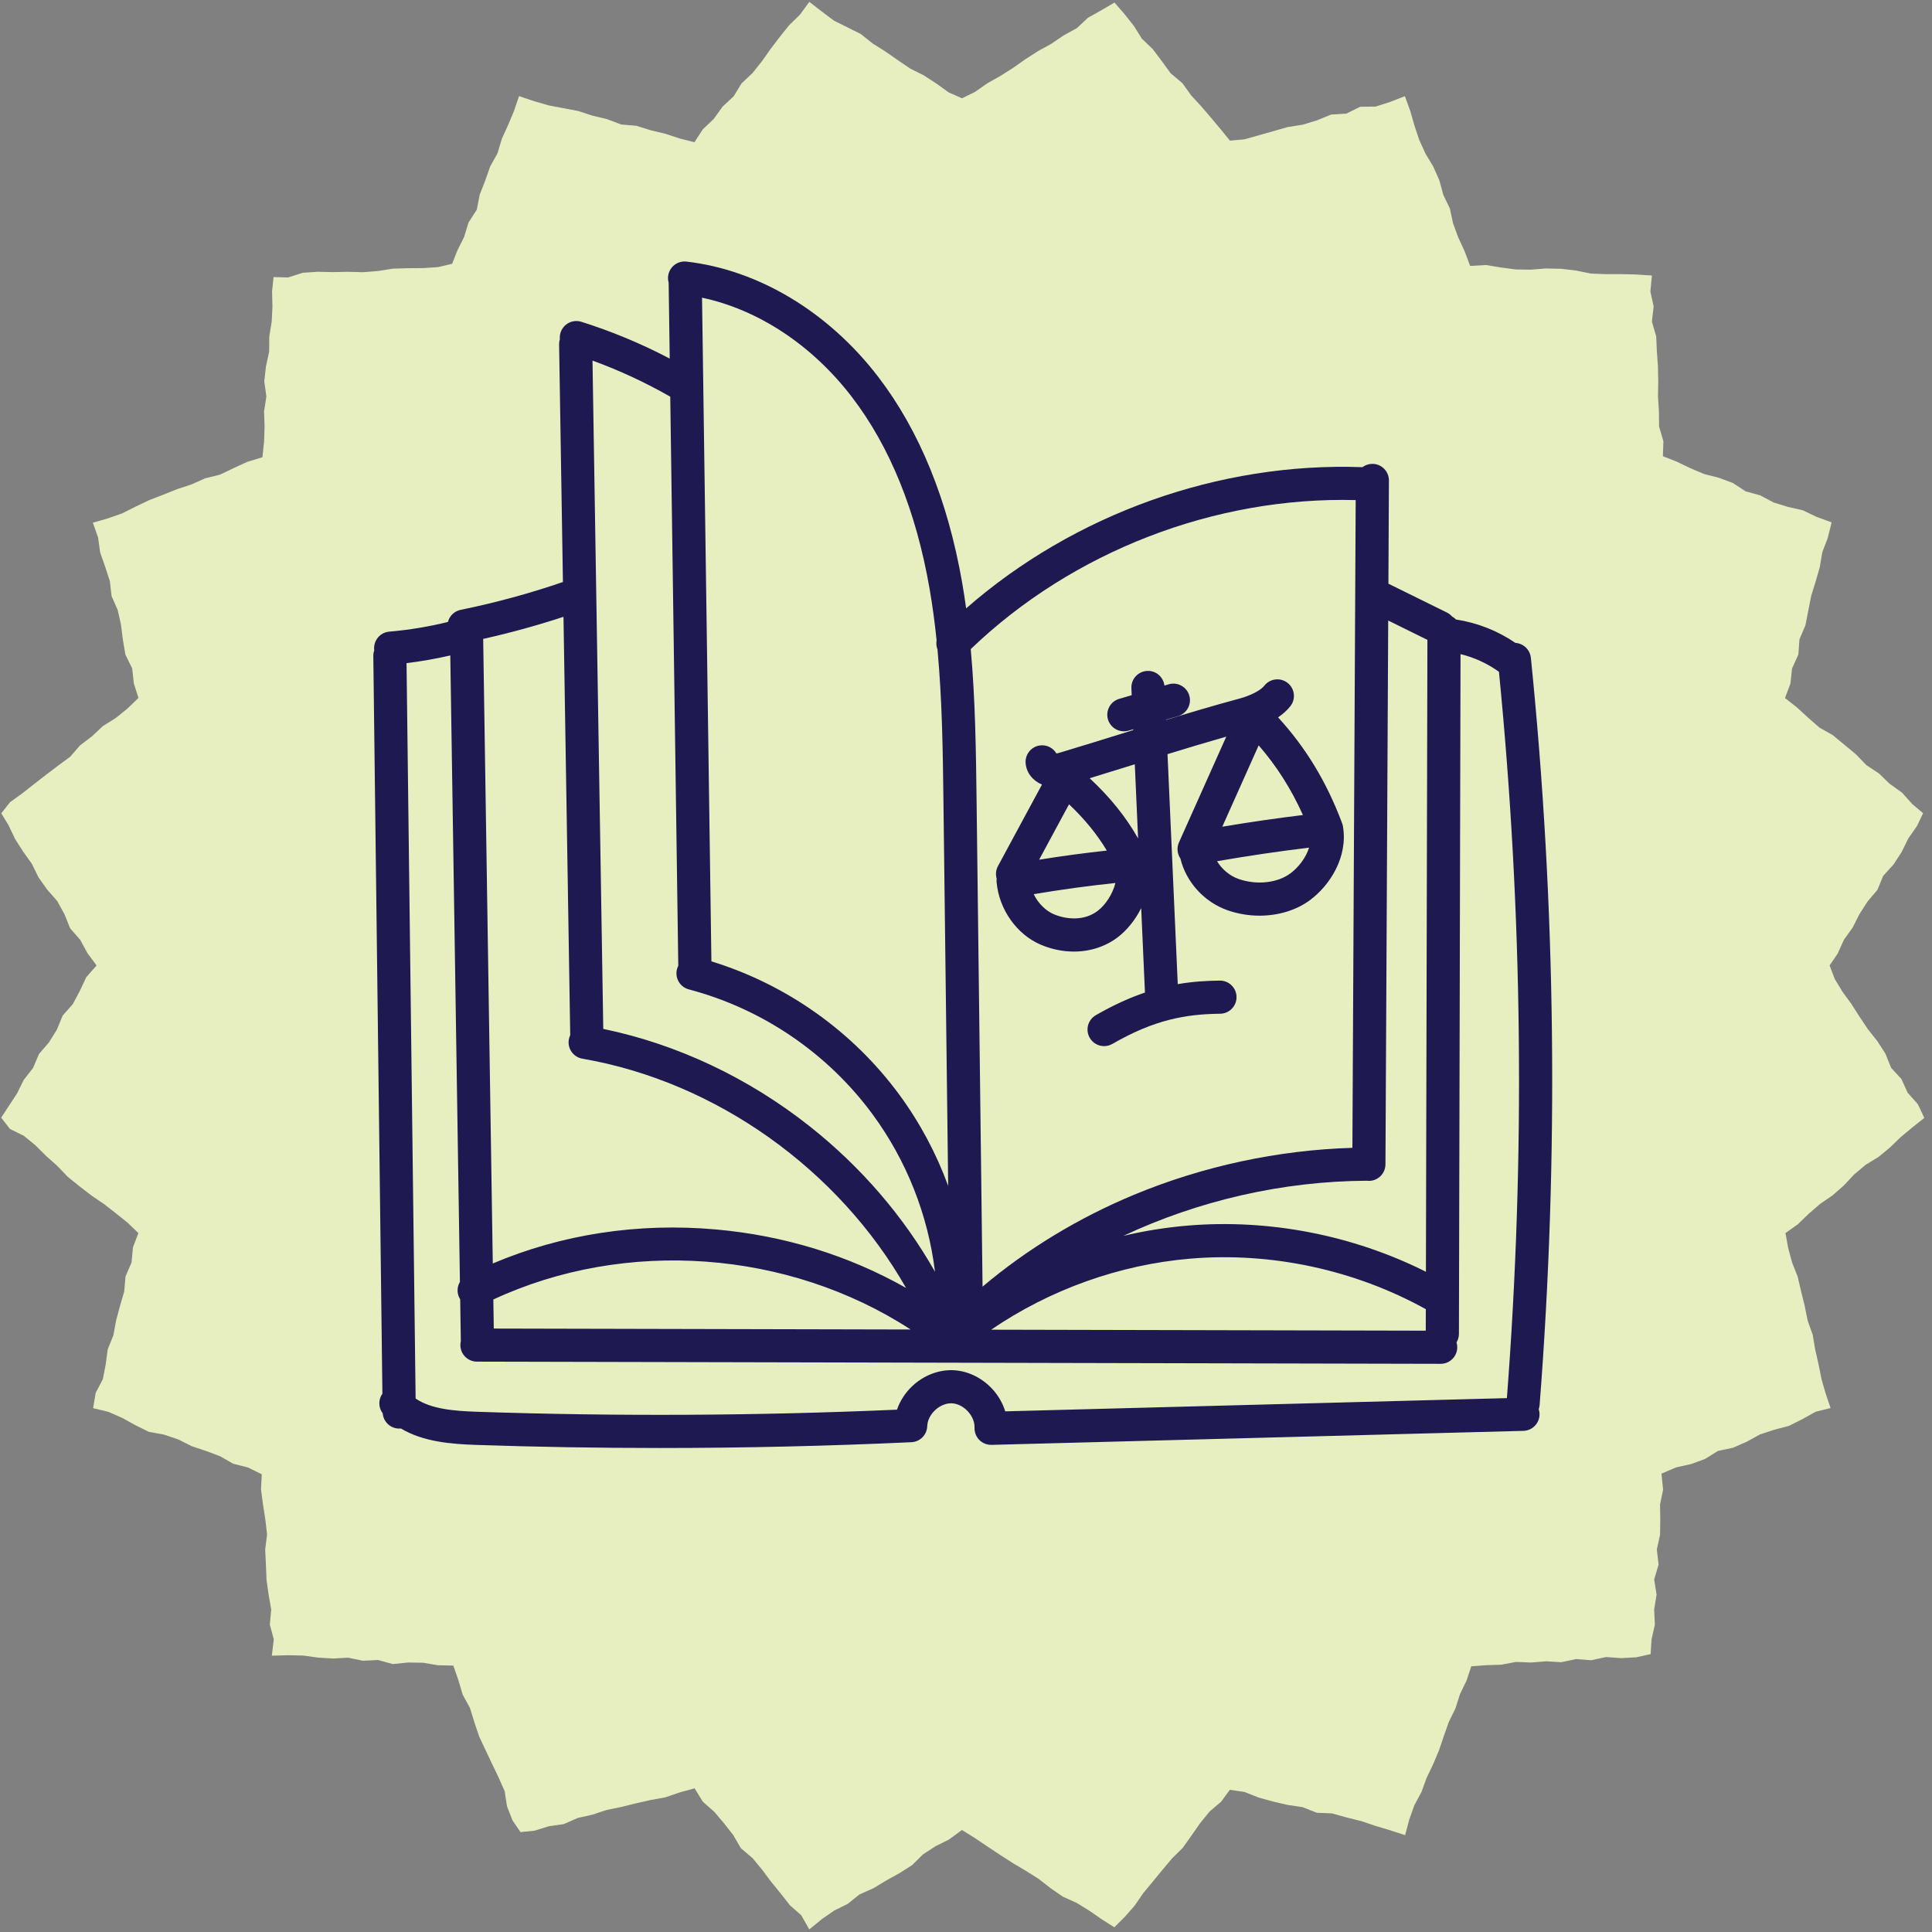
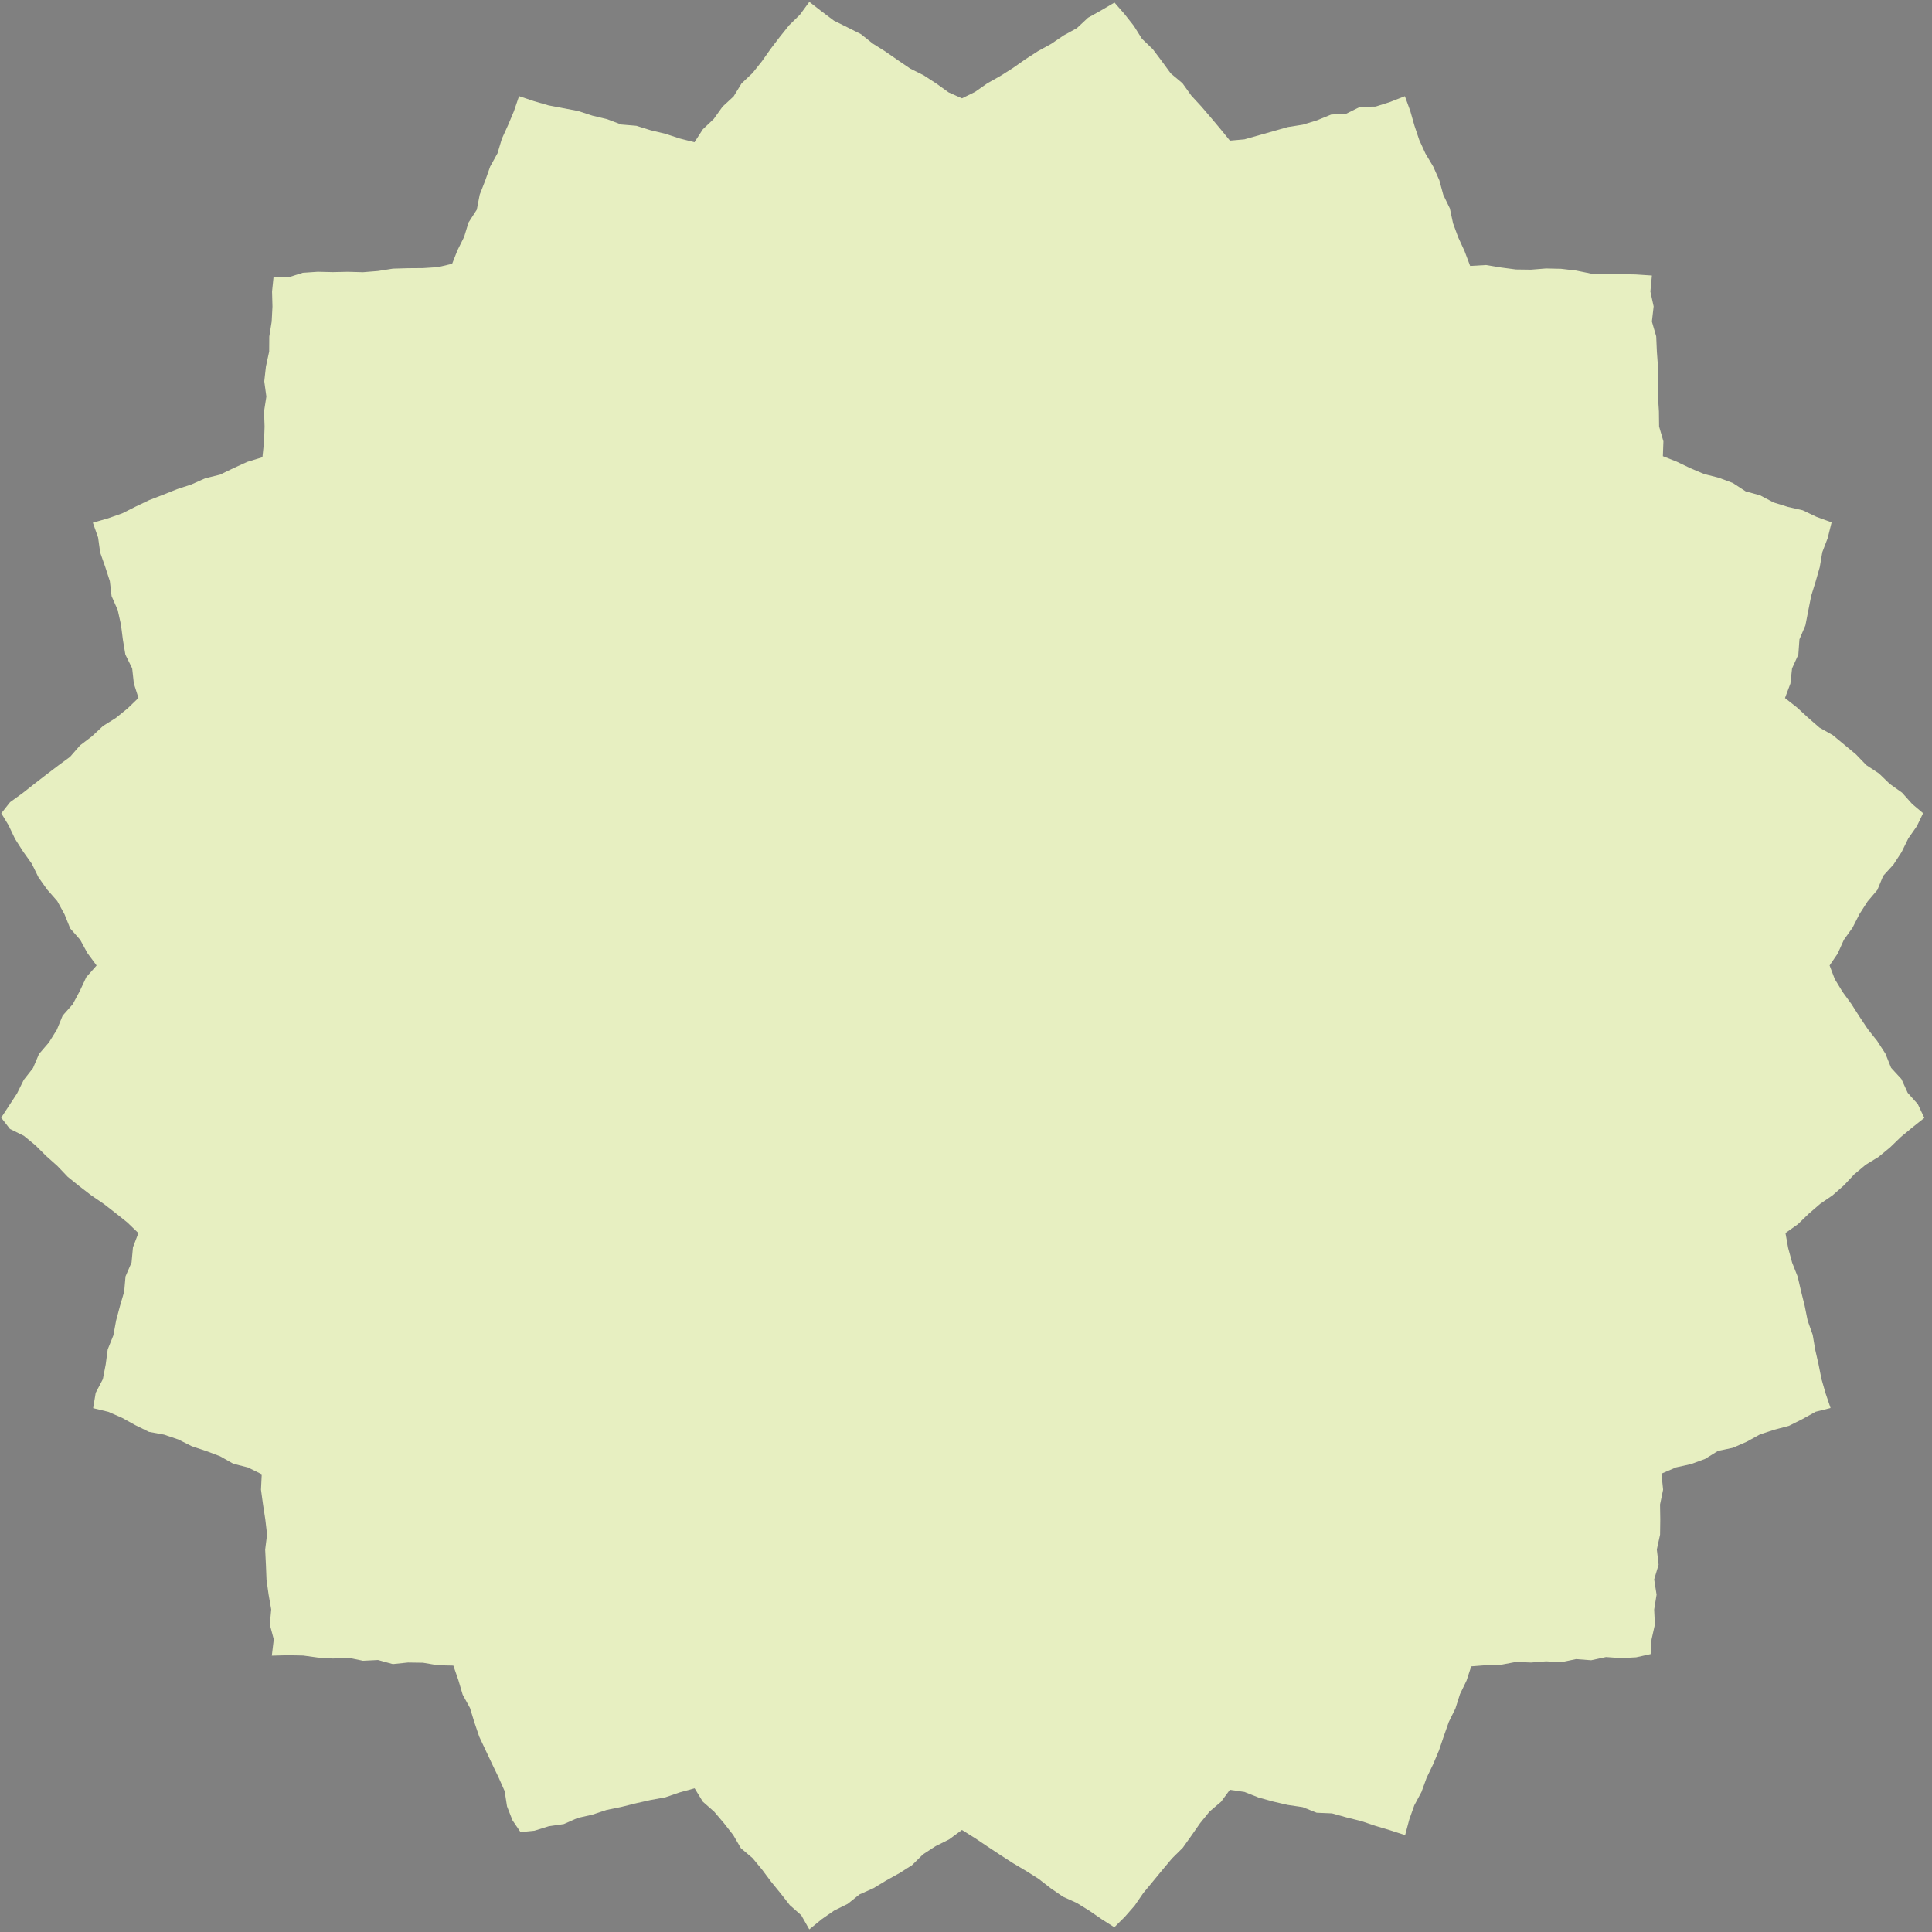
<svg xmlns="http://www.w3.org/2000/svg" width="218" height="218" viewBox="0 0 218 218" fill="none">
  <rect x="0" y="0" width="218" height="218" fill="#808080" stroke="none" />
  <path d="M91.322 0.208L90.262 1.657L89.042 2.85L87.981 4.173L86.953 5.522L85.973 6.912L84.915 8.237L83.675 9.411L82.782 10.871L81.529 12.034L80.541 13.414L79.304 14.59L78.362 16.049L76.688 15.624L75.072 15.093L73.423 14.698L71.803 14.192L70.091 14.049L68.496 13.441L66.847 13.049L65.233 12.522L63.565 12.207L61.897 11.89L60.27 11.418L58.568 10.846L57.986 12.549L57.328 14.115L56.626 15.661L56.139 17.29L55.31 18.789L54.746 20.388L54.128 21.966L53.8 23.657L52.865 25.108L52.37 26.734L51.612 28.256L51.017 29.765L49.417 30.142L47.724 30.251L46.026 30.264L44.331 30.313L42.65 30.58L40.96 30.716L39.257 30.669L37.561 30.705L35.858 30.665L34.167 30.779L32.503 31.306L30.866 31.263L30.698 32.892L30.744 34.594L30.657 36.288L30.385 37.968L30.372 39.668L30.01 41.343L29.819 43.029L30.056 44.743L29.795 46.423L29.854 48.126L29.798 49.821L29.612 51.592L27.899 52.116L26.354 52.822L24.822 53.56L23.159 53.968L21.61 54.659L19.997 55.191L18.423 55.817L16.841 56.43L15.309 57.161L13.791 57.925L12.19 58.487L10.478 58.978L11.071 60.659L11.303 62.346L11.868 63.952L12.393 65.568L12.591 67.266L13.284 68.84L13.651 70.495L13.867 72.189L14.148 73.866L14.915 75.42L15.103 77.123L15.624 78.752L14.39 79.943L13.072 81.011L11.62 81.919L10.382 83.08L9.032 84.107L7.904 85.401L6.536 86.406L5.186 87.433L3.845 88.472L2.514 89.52L1.135 90.515L0.145 91.772L0.962 93.112L1.696 94.656L2.607 96.086L3.594 97.468L4.343 98.999L5.327 100.382L6.459 101.672L7.276 103.161L7.92 104.759L9.05 106.047L9.861 107.54L10.898 108.942L9.732 110.265L9.007 111.814L8.208 113.312L7.069 114.597L6.415 116.189L5.517 117.627L4.401 118.926L3.73 120.507L2.68 121.847L1.926 123.374L0.998 124.792L0.134 126.112L1.123 127.387L2.69 128.159L4.001 129.235L5.206 130.435L6.473 131.563L7.651 132.798L8.973 133.859L10.316 134.895L11.723 135.853L13.06 136.894L14.384 137.952L15.615 139.137L15.002 140.743L14.845 142.451L14.163 144.029L14.014 145.739L13.537 147.368L13.101 149.002L12.793 150.673L12.154 152.259L11.928 153.949L11.607 155.617L10.798 157.16L10.508 158.892L12.229 159.308L13.785 159.989L15.283 160.818L16.809 161.567L18.511 161.879L20.119 162.424L21.639 163.187L23.251 163.723L24.836 164.32L26.323 165.164L27.98 165.585L29.535 166.35L29.45 168.09L29.68 169.775L29.939 171.457L30.135 173.142L29.922 174.855L30.005 176.548L30.073 178.243L30.308 179.926L30.603 181.604L30.447 183.312L30.893 184.982L30.672 186.821L32.504 186.77L34.202 186.806L35.886 187.036L37.577 187.141L39.28 187.047L40.955 187.393L42.658 187.309L44.326 187.769L46.036 187.592L47.733 187.617L49.413 187.901L51.153 187.939L51.723 189.586L52.207 191.22L53.03 192.718L53.528 194.344L54.073 195.953L54.795 197.49L55.521 199.026L56.257 200.558L56.944 202.107L57.21 203.824L57.828 205.402L58.728 206.726L60.304 206.572L61.927 206.068L63.616 205.825L65.181 205.135L66.836 204.763L68.449 204.23L70.11 203.89L71.754 203.481L73.408 203.109L75.079 202.804L76.688 202.252L78.377 201.787L79.304 203.298L80.593 204.434L81.691 205.728L82.736 207.063L83.6 208.548L84.913 209.661L85.994 210.967L87.009 212.329L88.08 213.642L89.124 214.976L90.41 216.111L91.317 217.709L92.728 216.551L94.123 215.583L95.652 214.826L96.983 213.761L98.549 213.064L100.001 212.187L101.486 211.363L102.916 210.456L104.151 209.239L105.57 208.315L107.095 207.554L108.543 206.488L110.067 207.442L111.476 208.391L112.891 209.325L114.316 210.243L115.775 211.109L117.206 212.014L118.55 213.061L119.947 214.023L121.506 214.726L122.946 215.619L124.343 216.582L125.735 217.467L126.914 216.299L128.032 215.022L128.997 213.618L130.077 212.313L131.154 211.003L132.244 209.703L133.455 208.505L134.441 207.121L135.413 205.726L136.481 204.411L137.79 203.296L138.772 201.958L140.422 202.198L142.012 202.828L143.647 203.28L145.297 203.663L146.983 203.912L148.571 204.545L150.301 204.618L151.936 205.073L153.58 205.482L155.192 206.023L156.817 206.51L158.548 207.071L159.02 205.301L159.589 203.7L160.397 202.196L160.974 200.603L161.711 199.071L162.369 197.509L162.914 195.9L163.477 194.3L164.226 192.775L164.741 191.157L165.482 189.628L166.007 188.025L167.689 187.894L169.386 187.841L171.065 187.525L172.768 187.593L174.457 187.457L176.16 187.556L177.835 187.206L179.542 187.336L181.216 186.976L182.922 187.096L184.615 187.006L186.25 186.645L186.354 184.993L186.73 183.316L186.65 181.614L186.922 179.934L186.65 178.217L187.15 176.551L186.951 174.839L187.317 173.165L187.339 171.468L187.313 169.766L187.658 168.09L187.473 166.282L189.122 165.574L190.802 165.205L192.395 164.621L193.858 163.714L195.542 163.36L197.095 162.679L198.594 161.853L200.208 161.325L201.858 160.889L203.377 160.128L204.871 159.297L206.556 158.877L206 157.242L205.531 155.608L205.198 153.943L204.822 152.291L204.539 150.613L203.97 149.009L203.635 147.345L203.226 145.7L202.843 144.049L202.215 142.46L201.771 140.825L201.466 139.132L202.871 138.135L204.094 136.951L205.378 135.842L206.781 134.88L208.054 133.759L209.216 132.52L210.516 131.431L211.976 130.536L213.282 129.457L214.503 128.276L215.808 127.197L217.134 126.14L216.404 124.593L215.258 123.31L214.548 121.752L213.383 120.484L212.742 118.884L211.82 117.461L210.76 116.126L209.819 114.715L208.906 113.285L207.906 111.914L207.025 110.465L206.446 108.937L207.351 107.612L208.055 106.049L209.043 104.667L209.813 103.149L210.729 101.722L211.836 100.416L212.494 98.828L213.652 97.556L214.576 96.136L215.325 94.608L216.297 93.218L216.996 91.759L215.766 90.721L214.623 89.441L213.238 88.454L212.016 87.273L210.592 86.334L209.409 85.109L208.104 84.027L206.798 82.946L205.299 82.099L204.022 80.985L202.775 79.835L201.412 78.763L202.025 77.128L202.21 75.425L202.92 73.859L203.044 72.142L203.717 70.564L204.041 68.897L204.37 67.232L204.873 65.611L205.34 63.982L205.623 62.306L206.233 60.712L206.674 58.941L204.955 58.314L203.421 57.58L201.747 57.199L200.124 56.694L198.616 55.898L196.973 55.443L195.525 54.497L193.936 53.907L192.28 53.486L190.72 52.825L189.189 52.089L187.633 51.476L187.693 49.795L187.207 48.126L187.187 46.428L187.08 44.737L187.111 43.035L187.076 41.339L186.954 39.648L186.88 37.955L186.394 36.289L186.591 34.577L186.224 32.898L186.395 31.088L184.602 30.971L182.904 30.93L181.202 30.936L179.508 30.868L177.831 30.527L176.146 30.331L174.45 30.292L172.742 30.428L171.047 30.405L169.362 30.183L167.681 29.903L165.886 30.006L165.255 28.334L164.544 26.791L163.957 25.199L163.597 23.518L162.856 21.988L162.41 20.341L161.724 18.8L160.843 17.326L160.139 15.783L159.601 14.175L159.135 12.536L158.522 10.853L156.84 11.509L155.22 12.024L153.475 12.048L151.923 12.818L150.202 12.925L148.618 13.572L146.995 14.069L145.314 14.335L143.685 14.798L142.05 15.261L140.416 15.723L138.781 15.868L137.755 14.608L136.665 13.307L135.561 12.019L134.412 10.771L133.424 9.388L132.102 8.282L131.102 6.91L130.08 5.552L128.852 4.373L127.944 2.926L126.895 1.597L125.753 0.287L124.255 1.168L122.771 1.997L121.508 3.177L120.021 3.994L118.616 4.948L117.128 5.765L115.703 6.683L114.314 7.659L112.884 8.567L111.406 9.398L110.017 10.372L108.544 11.092L107.041 10.423L105.658 9.428L104.236 8.503L102.712 7.741L101.311 6.788L99.916 5.819L98.482 4.917L97.149 3.853L95.628 3.088L94.102 2.332L92.744 1.311L91.322 0.208Z" fill="#E7EFC1" />
-   <path d="M172.735 74.218C172.641 73.295 171.89 72.601 170.994 72.543C168.988 71.172 166.69 70.267 164.286 69.901C164.154 69.763 164.003 69.645 163.836 69.554C163.68 69.377 163.487 69.226 163.263 69.115L156.663 65.862L156.721 54.219C156.726 53.187 155.894 52.345 154.86 52.34H154.851C154.432 52.34 154.046 52.481 153.734 52.714C137.569 52.119 121.187 57.992 109.016 68.647C108.882 67.673 108.734 66.702 108.564 65.733C106.937 56.406 103.749 48.594 99.089 42.515C93.474 35.191 85.59 30.453 77.461 29.517C76.435 29.399 75.508 30.135 75.389 31.161C75.361 31.412 75.383 31.656 75.448 31.885L75.569 40.462C72.378 38.786 69.035 37.393 65.599 36.31C64.614 36 63.564 36.546 63.253 37.532C63.175 37.777 63.151 38.027 63.174 38.268C63.115 38.455 63.083 38.654 63.087 38.86L63.519 65.672C59.756 66.963 55.877 68.019 51.98 68.812C51.254 68.96 50.716 69.509 50.542 70.18C48.37 70.715 46.149 71.081 43.923 71.272C42.894 71.361 42.131 72.266 42.219 73.295C42.222 73.325 42.226 73.353 42.231 73.382C42.159 73.584 42.12 73.801 42.123 74.026L43.149 157.259C42.678 157.918 42.683 158.821 43.184 159.476C43.262 160.44 44.066 161.195 45.045 161.195C45.052 161.195 45.06 161.195 45.069 161.195C45.126 161.195 45.181 161.191 45.236 161.185C47.757 162.691 50.897 162.944 53.751 163.04C60.617 163.272 67.521 163.387 74.434 163.387C83.922 163.387 93.423 163.168 102.843 162.733C103.816 162.688 104.593 161.901 104.626 160.926C104.647 160.286 104.971 159.624 105.517 159.114C106.063 158.604 106.742 158.325 107.383 158.344C108.023 158.365 108.683 158.69 109.194 159.236C109.704 159.782 109.986 160.461 109.963 161.101C109.947 161.616 110.143 162.115 110.505 162.482C110.867 162.848 111.365 163.04 111.881 163.034L171.894 161.452C172.926 161.426 173.742 160.567 173.715 159.533C173.71 159.349 173.677 159.171 173.624 159.005C173.676 158.854 173.713 158.696 173.725 158.528C175.905 130.526 175.573 102.16 172.738 74.215L172.735 74.218ZM55.717 149.91L55.666 146.631C70.597 139.687 88.963 141.053 102.75 150.016L55.717 149.91ZM160.88 150.148L111.839 150.037C118.472 145.512 126.308 142.697 134.299 142.022C143.442 141.25 152.857 143.274 160.884 147.723L160.878 150.148H160.88ZM161.064 72.201L160.896 143.5C152.637 139.361 143.185 137.518 133.986 138.294C131.555 138.499 129.138 138.888 126.758 139.449C135.202 135.486 144.663 133.284 154.211 133.229C154.289 133.239 154.37 133.247 154.45 133.247H154.459C155.487 133.247 156.323 132.417 156.329 131.386L156.64 70.019L161.062 72.2L161.064 72.201ZM152.971 56.43L152.6 129.518C144.205 129.766 135.718 131.586 127.949 134.818C121.676 137.427 115.871 140.958 110.868 145.18L110.195 90.374C110.126 84.746 110.054 78.985 109.535 73.243C121.008 62.224 137.069 56.016 152.971 56.428V56.43ZM96.12 44.79C100.41 50.386 103.357 57.649 104.88 66.376C105.22 68.32 105.48 70.284 105.683 72.257C105.621 72.598 105.653 72.954 105.782 73.28C106.313 78.988 106.386 84.773 106.455 90.42L106.989 133.811C105.652 130.159 103.804 126.689 101.48 123.526C96.222 116.376 88.738 111.077 80.272 108.476L79.215 33.59C85.565 34.94 91.631 38.932 96.121 44.789L96.12 44.79ZM76.537 108.974C76.475 109.092 76.426 109.219 76.39 109.354C76.127 110.353 76.724 111.375 77.722 111.638C86.016 113.824 93.382 118.834 98.464 125.743C102.304 130.966 104.718 137.111 105.502 143.5C101.976 137.281 97.172 131.687 91.384 127.105C84.449 121.615 76.422 117.83 68.07 116.098L66.855 40.687C69.888 41.792 72.829 43.158 75.629 44.762L76.535 108.973L76.537 108.974ZM64.344 116.804C64.27 116.956 64.215 117.121 64.185 117.296C64.01 118.313 64.692 119.281 65.709 119.456C80.83 122.065 94.642 131.984 102.237 145.328C95.803 141.675 88.5 139.415 80.799 138.728C72.006 137.944 63.365 139.269 55.604 142.567L54.52 72.092C57.575 71.41 60.611 70.575 63.582 69.599L64.342 116.804H64.344ZM111.923 156.682C110.74 155.418 109.13 154.661 107.505 154.607C105.882 154.556 104.223 155.201 102.959 156.384C102.153 157.138 101.555 158.067 101.212 159.062C85.5 159.75 69.582 159.831 53.877 159.301C51.302 159.215 48.677 159.016 46.897 157.807L45.873 74.825C47.531 74.625 49.181 74.335 50.809 73.958L51.896 144.644C51.58 145.175 51.534 145.852 51.833 146.442C51.862 146.499 51.893 146.553 51.926 146.605L51.999 151.34C51.966 151.478 51.947 151.62 51.947 151.768C51.944 152.8 52.78 153.639 53.812 153.642L162.557 153.889H162.561C163.592 153.889 164.428 153.054 164.431 152.024C164.431 151.831 164.403 151.644 164.349 151.467C164.519 151.186 164.62 150.858 164.62 150.505L164.801 73.808C166.356 74.186 167.831 74.864 169.136 75.802C171.819 102.974 172.122 130.538 170.032 157.759L113.428 159.251C113.138 158.314 112.624 157.428 111.924 156.679L111.923 156.682ZM112.457 99.574C112.734 102.619 114.728 105.438 117.419 106.588C118.647 107.113 119.926 107.371 121.171 107.371C123.014 107.371 124.78 106.805 126.192 105.703C127.153 104.952 128.095 103.821 128.768 102.467L129.192 111.996C127.494 112.573 125.658 113.392 123.648 114.552C122.753 115.069 122.447 116.211 122.963 117.106C123.308 117.706 123.938 118.041 124.584 118.041C124.901 118.041 125.223 117.96 125.518 117.791C130.306 115.028 133.843 114.431 137.678 114.386C138.71 114.374 139.538 113.526 139.526 112.494C139.514 111.469 138.679 110.647 137.656 110.647C137.648 110.647 137.641 110.647 137.633 110.647C136.149 110.665 134.588 110.753 132.893 111.047L131.739 85.096C133.956 84.413 136.181 83.742 138.368 83.12C136.589 87.098 134.81 91.077 133.03 95.055C132.755 95.669 132.84 96.352 133.193 96.871C133.82 99.496 135.852 101.771 138.495 102.705C139.669 103.119 140.906 103.321 142.122 103.321C144.206 103.321 146.232 102.727 147.783 101.589C150.081 99.901 152.13 96.66 151.529 93.218C151.505 93.08 151.464 92.95 151.414 92.826C151.405 92.8 151.399 92.775 151.388 92.749C149.642 88.157 147.339 84.359 144.214 80.944C144.728 80.594 145.209 80.179 145.597 79.689C146.239 78.879 146.105 77.703 145.295 77.062C144.486 76.42 143.31 76.555 142.668 77.364C142.23 77.916 141.138 78.48 139.819 78.836C137.116 79.564 134.336 80.39 131.567 81.237V81.205C132.022 81.071 132.478 80.936 132.932 80.802C133.922 80.508 134.487 79.467 134.194 78.477C133.901 77.487 132.86 76.921 131.869 77.214C131.709 77.262 131.548 77.31 131.388 77.356C131.276 76.39 130.435 75.654 129.449 75.705C128.445 75.75 127.661 76.577 127.661 77.572C127.661 77.6 127.661 77.629 127.663 77.656L127.697 78.442C127.226 78.58 126.756 78.718 126.288 78.855C125.296 79.145 124.728 80.184 125.018 81.174C125.256 81.991 126.002 82.52 126.812 82.52C126.985 82.52 127.162 82.496 127.337 82.445C127.513 82.395 127.691 82.342 127.868 82.29L127.872 82.378C127.561 82.475 127.249 82.573 126.939 82.668C124.592 83.4 122.164 84.155 119.799 84.863C119.634 84.912 119.399 84.983 119.206 85.023C118.853 84.42 118.174 84.039 117.431 84.103C116.402 84.191 115.639 85.098 115.728 86.125C115.821 87.203 116.541 88.1 117.573 88.526C115.877 91.681 114.212 94.767 112.609 97.72C112.363 98.177 112.324 98.691 112.463 99.152C112.443 99.29 112.439 99.432 112.451 99.577L112.457 99.574ZM145.572 98.57C144.108 99.646 141.765 99.888 139.742 99.174C138.743 98.821 137.873 98.075 137.328 97.177C140.833 96.569 144.31 96.055 147.71 95.647C147.337 96.844 146.467 97.916 145.574 98.572L145.572 98.57ZM137.919 93.283C139.288 90.224 140.656 87.165 142.024 84.105C144.063 86.456 145.693 89.023 147.017 91.964C144.03 92.328 140.987 92.769 137.919 93.283ZM120.625 90.754C122.375 92.408 123.787 94.138 124.889 95.976C122.382 96.248 119.832 96.591 117.253 97.005C118.355 94.966 119.482 92.878 120.625 90.754ZM123.89 102.754C122.346 103.96 120.294 103.749 118.888 103.149C118.073 102.8 117.177 102.006 116.642 100.896C119.761 100.37 122.846 99.948 125.859 99.634C125.534 100.925 124.731 102.099 123.892 102.754H123.89ZM128.047 86.239L128.418 94.606C127.048 92.179 125.24 89.934 122.952 87.814C124.659 87.294 126.373 86.76 128.047 86.239Z" fill="#1E1951" />
</svg>